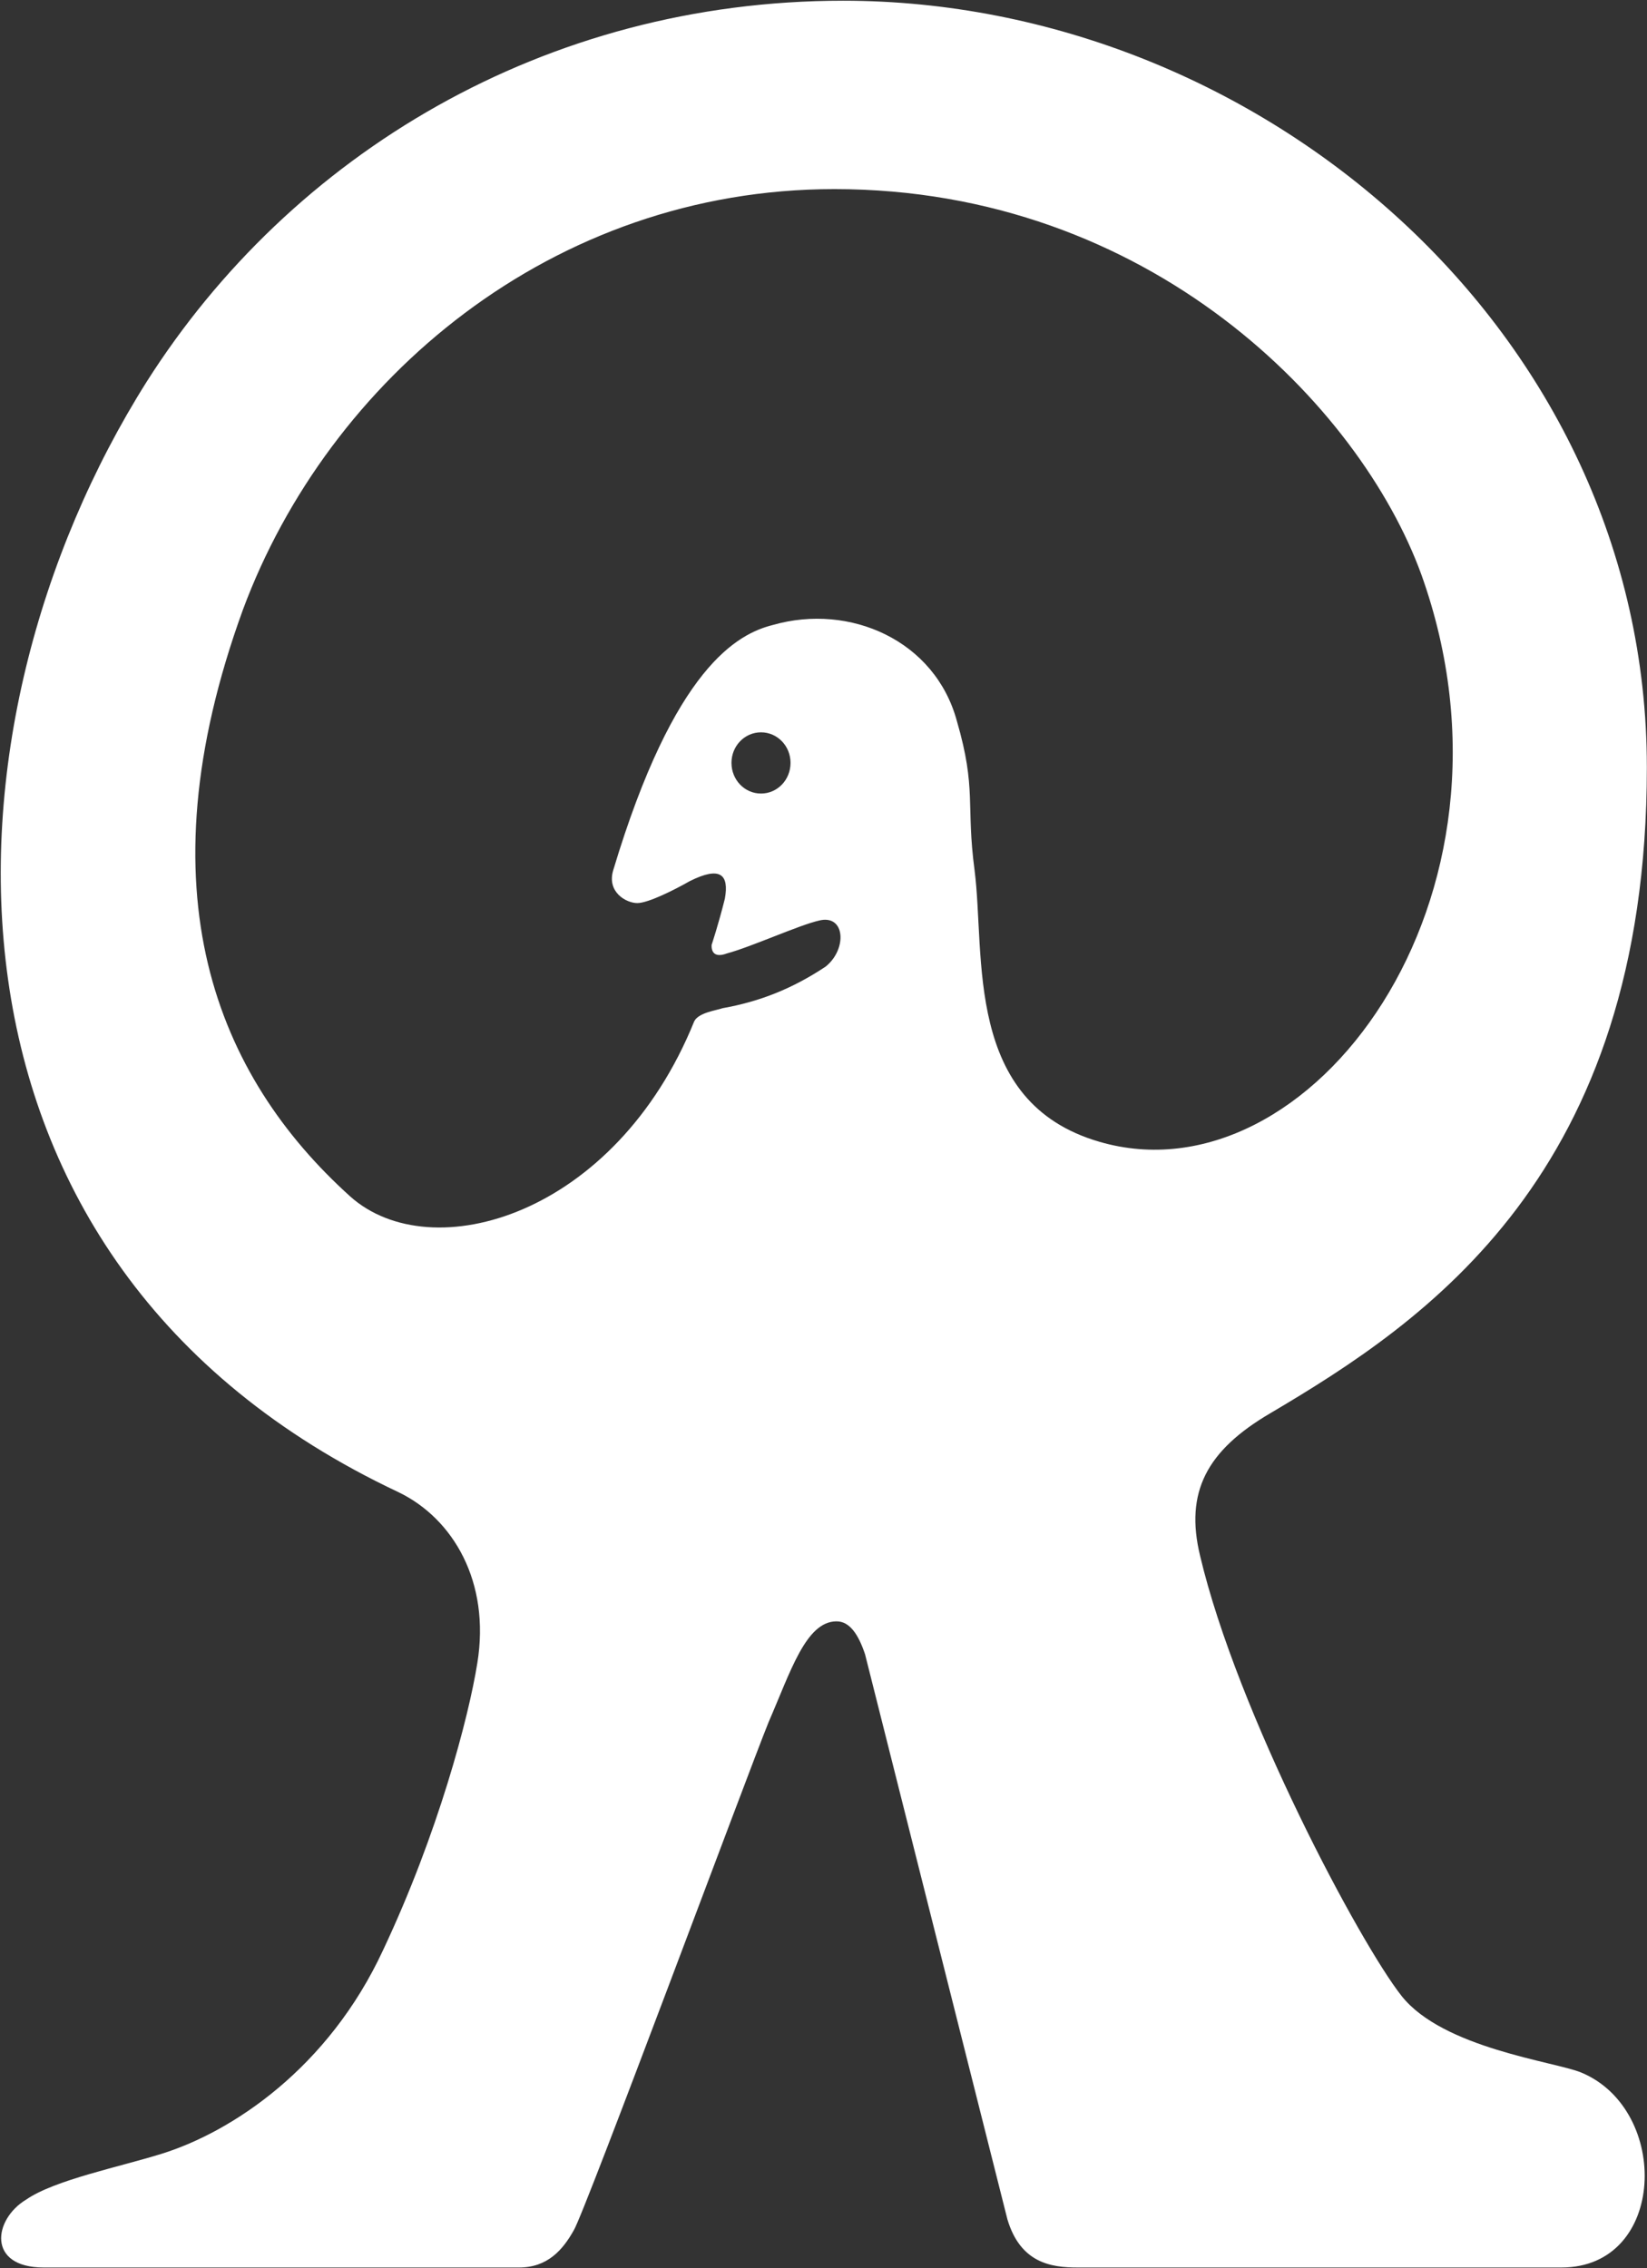
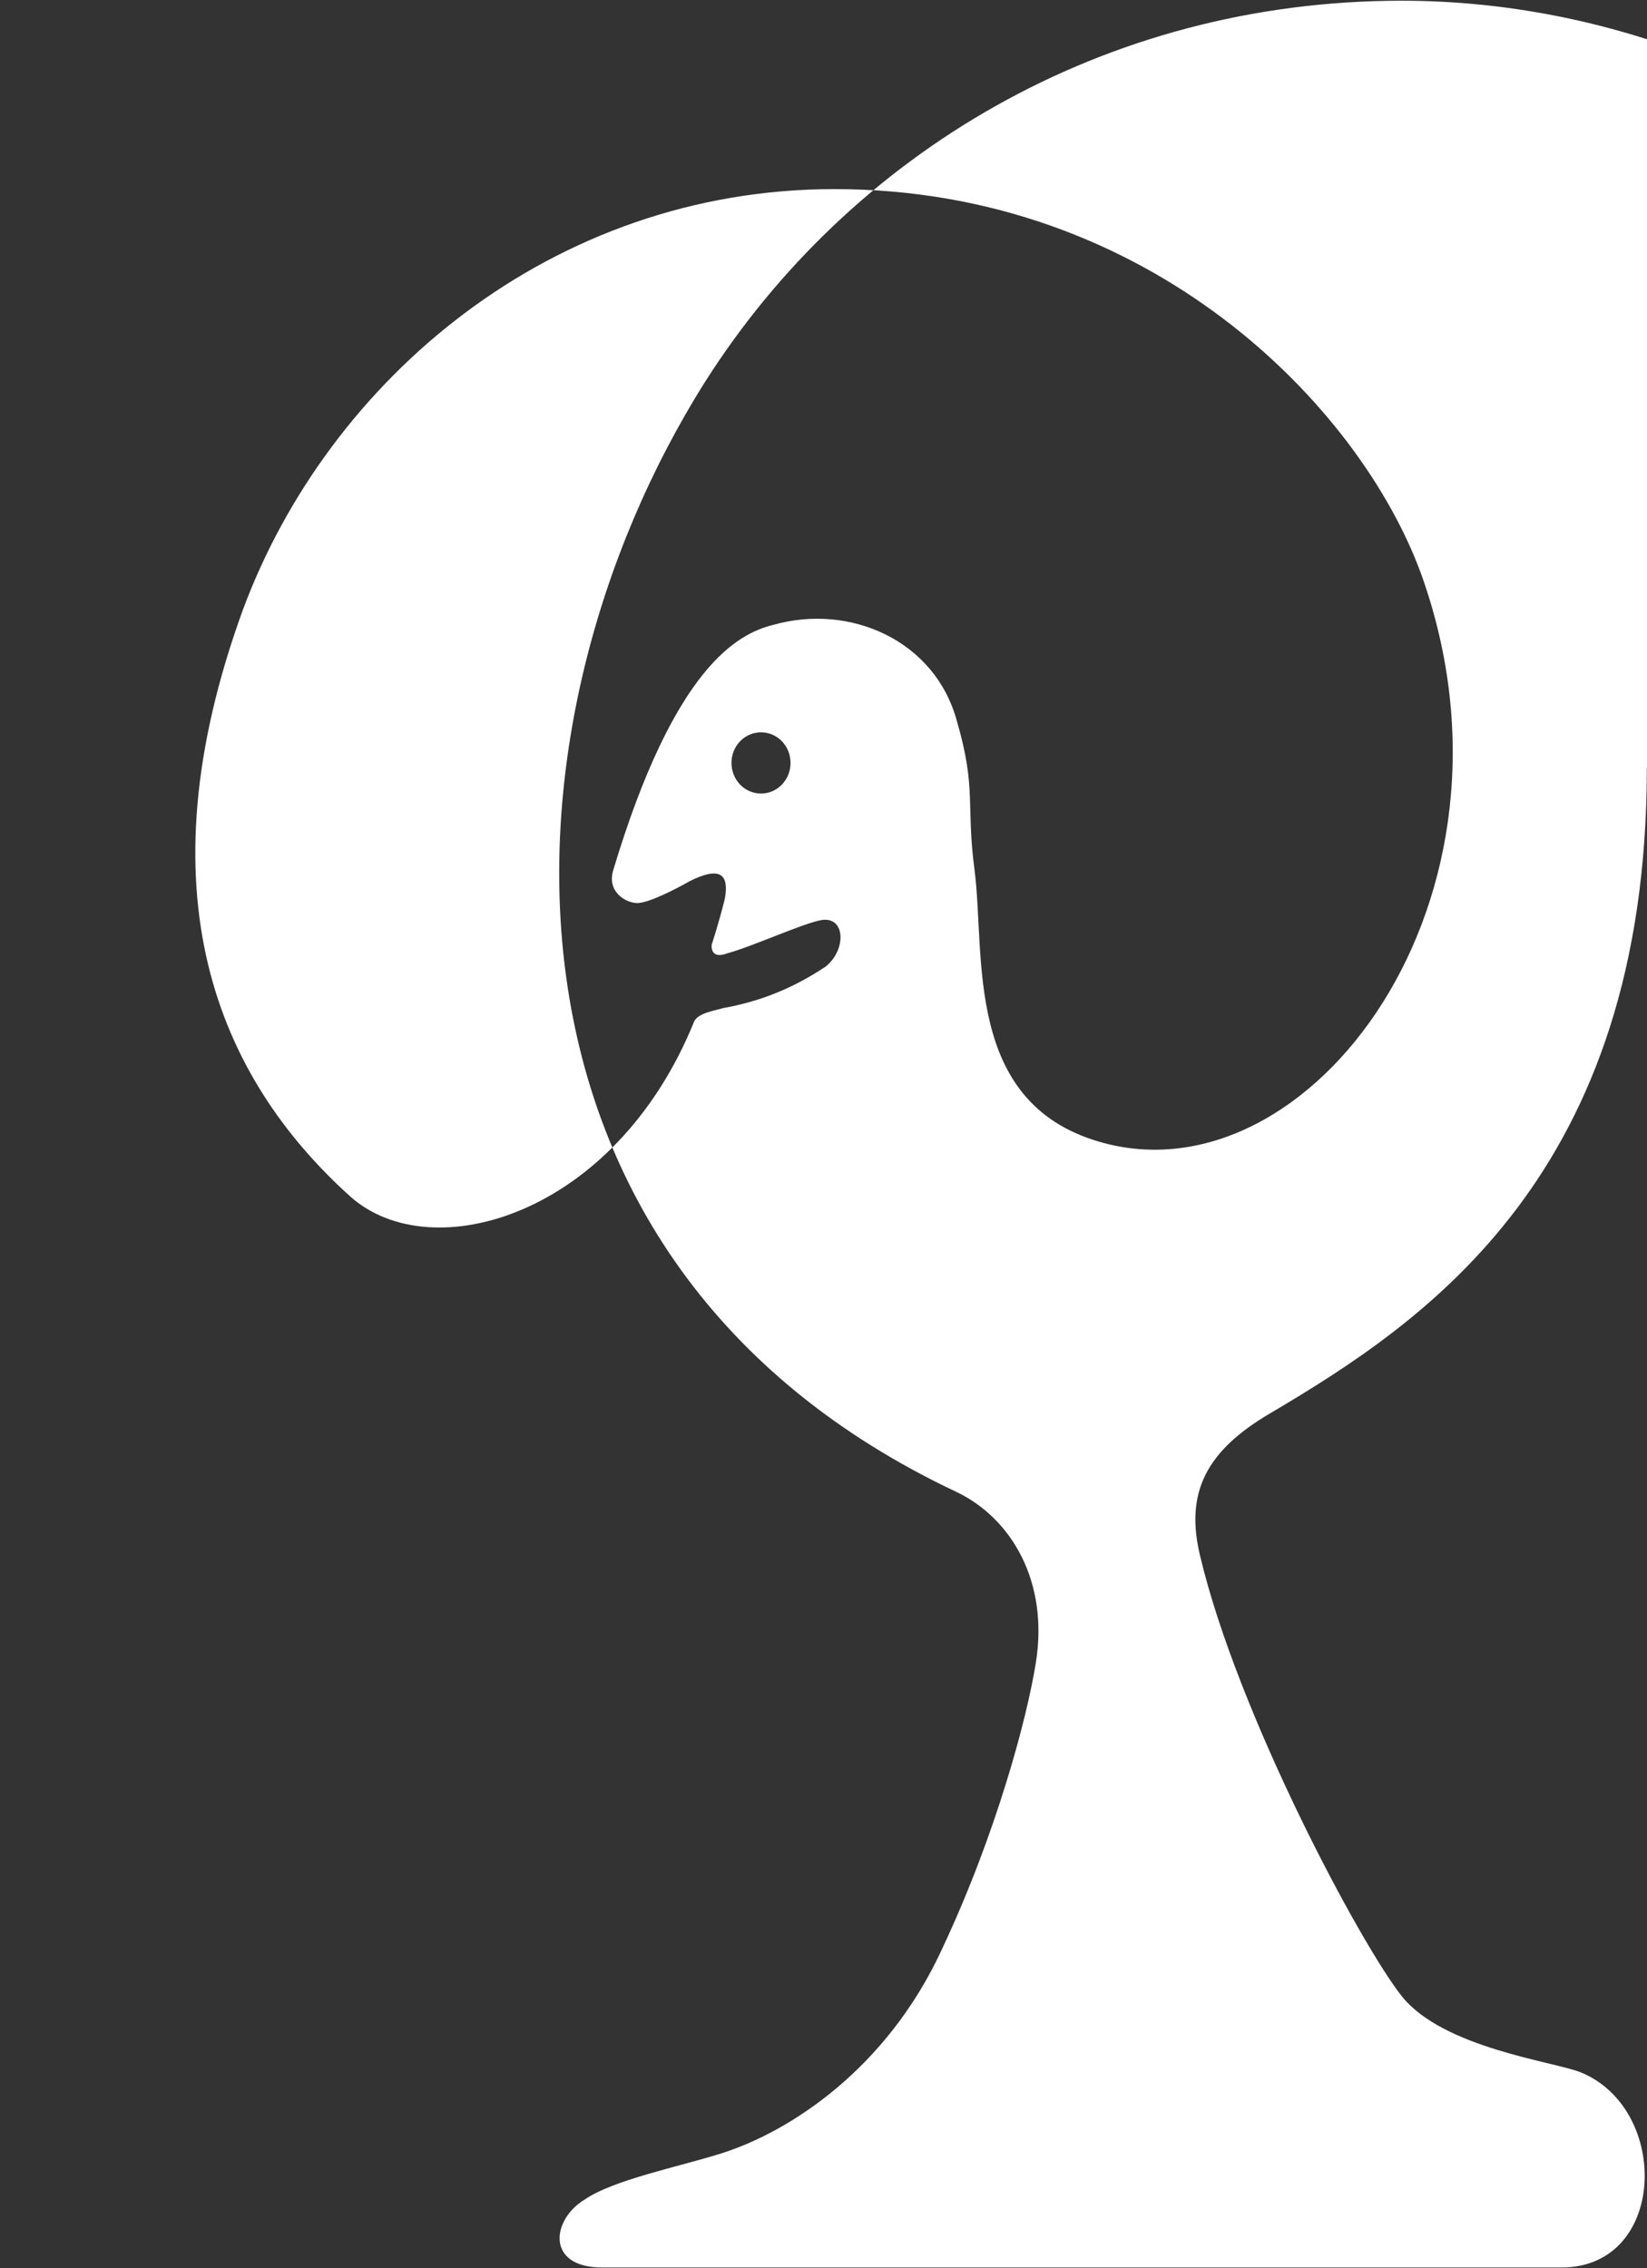
<svg xmlns="http://www.w3.org/2000/svg" version="1.2" viewBox="0 0 1149 1582" width="1149" height="1582">
  <rect x="0" y="0" width="1149" height="1582" fill="#333333" stroke="none" />
  <title>Integrated Report 2022_E-1-pdf-svg (2)-svg</title>
  <style>
		.s0 { fill: #ffffff } 
	</style>
  <g id="Clip-Path: Page 1">
    <g id="Page 1">
-       <path id="Path 6" fill-rule="evenodd" class="s0" d="m1148.9 535.2c0 284.1-154.3 386.5-262.8 450.6-44.3 26-59.6 55-48.9 99.3 26 110 111.6 270.4 140.6 307.1 29 36.6 107 45.8 125.3 53.4 62.6 26 59.6 136-13.8 136h-337.6c-18.4 0-39.8-3.1-48.9-33.6-4.6-18.4-96.3-381.9-99.3-394.1-4.6-13.8-10.7-23-19.9-23-21.4 0-32.1 35.2-47.4 70.3-13.7 33.6-128.3 342.2-135.9 354.4-7.7 13.8-18.4 26-38.2 26h-331.6c-39.7 0-35.2-33.6-12.2-47.4 19.8-13.7 65.7-22.9 94.7-32 48.9-15.3 116.1-59.6 154.3-142.1 38.2-81 59.6-161.9 65.7-200.1 9.2-56.5-16.8-100.8-55-119.2-340.7-160.4-327-534.6-175.7-774.5 100.8-158.8 278.1-265.8 485.9-265.8 290.3 0 560.7 230.7 560.7 534.7zm-566.8-403.3c-197.1 0-353 132.9-412.6 293.3-71.8 197.1-18.3 325.4 74.9 409.4 56.5 50.4 184.9 13.7 239.9-122.2 3-6.1 15.3-7.6 19.9-9.2 25.9-4.6 48.8-13.7 71.8-29 15.2-12.2 13.7-36.7-4.6-32.1-13.8 3.1-47.4 18.4-64.2 22.9-12.2 4.6-10.7-6.1-10.7-6.1 0 0 4.6-13.7 9.2-32.1 3-16.8-3.1-22.9-24.5-12.2-10.7 6.1-29 15.3-36.6 15.3-7.7 0-21.4-7.6-16.8-22.9 42.7-142.1 87-165 111.5-171.1 53.5-15.3 113.1 10.7 128.3 67.2 13.8 47.4 6.2 58.1 12.3 103.9 7.6 59.6-7.7 161.9 87.1 189.4 146.6 42.8 305.5-169.6 224.6-395.6-42.8-117.7-189.5-268.9-409.5-268.9zm-30.6 400.2c0-11.8-9.2-21.3-20.6-21.3-11.4 0-20.6 9.5-20.6 21.3 0 11.9 9.2 21.4 20.6 21.4 11.4 0 20.6-9.5 20.6-21.4z" />
+       <path id="Path 6" fill-rule="evenodd" class="s0" d="m1148.9 535.2c0 284.1-154.3 386.5-262.8 450.6-44.3 26-59.6 55-48.9 99.3 26 110 111.6 270.4 140.6 307.1 29 36.6 107 45.8 125.3 53.4 62.6 26 59.6 136-13.8 136h-337.6h-331.6c-39.7 0-35.2-33.6-12.2-47.4 19.8-13.7 65.7-22.9 94.7-32 48.9-15.3 116.1-59.6 154.3-142.1 38.2-81 59.6-161.9 65.7-200.1 9.2-56.5-16.8-100.8-55-119.2-340.7-160.4-327-534.6-175.7-774.5 100.8-158.8 278.1-265.8 485.9-265.8 290.3 0 560.7 230.7 560.7 534.7zm-566.8-403.3c-197.1 0-353 132.9-412.6 293.3-71.8 197.1-18.3 325.4 74.9 409.4 56.5 50.4 184.9 13.7 239.9-122.2 3-6.1 15.3-7.6 19.9-9.2 25.9-4.6 48.8-13.7 71.8-29 15.2-12.2 13.7-36.7-4.6-32.1-13.8 3.1-47.4 18.4-64.2 22.9-12.2 4.6-10.7-6.1-10.7-6.1 0 0 4.6-13.7 9.2-32.1 3-16.8-3.1-22.9-24.5-12.2-10.7 6.1-29 15.3-36.6 15.3-7.7 0-21.4-7.6-16.8-22.9 42.7-142.1 87-165 111.5-171.1 53.5-15.3 113.1 10.7 128.3 67.2 13.8 47.4 6.2 58.1 12.3 103.9 7.6 59.6-7.7 161.9 87.1 189.4 146.6 42.8 305.5-169.6 224.6-395.6-42.8-117.7-189.5-268.9-409.5-268.9zm-30.6 400.2c0-11.8-9.2-21.3-20.6-21.3-11.4 0-20.6 9.5-20.6 21.3 0 11.9 9.2 21.4 20.6 21.4 11.4 0 20.6-9.5 20.6-21.4z" />
    </g>
  </g>
</svg>